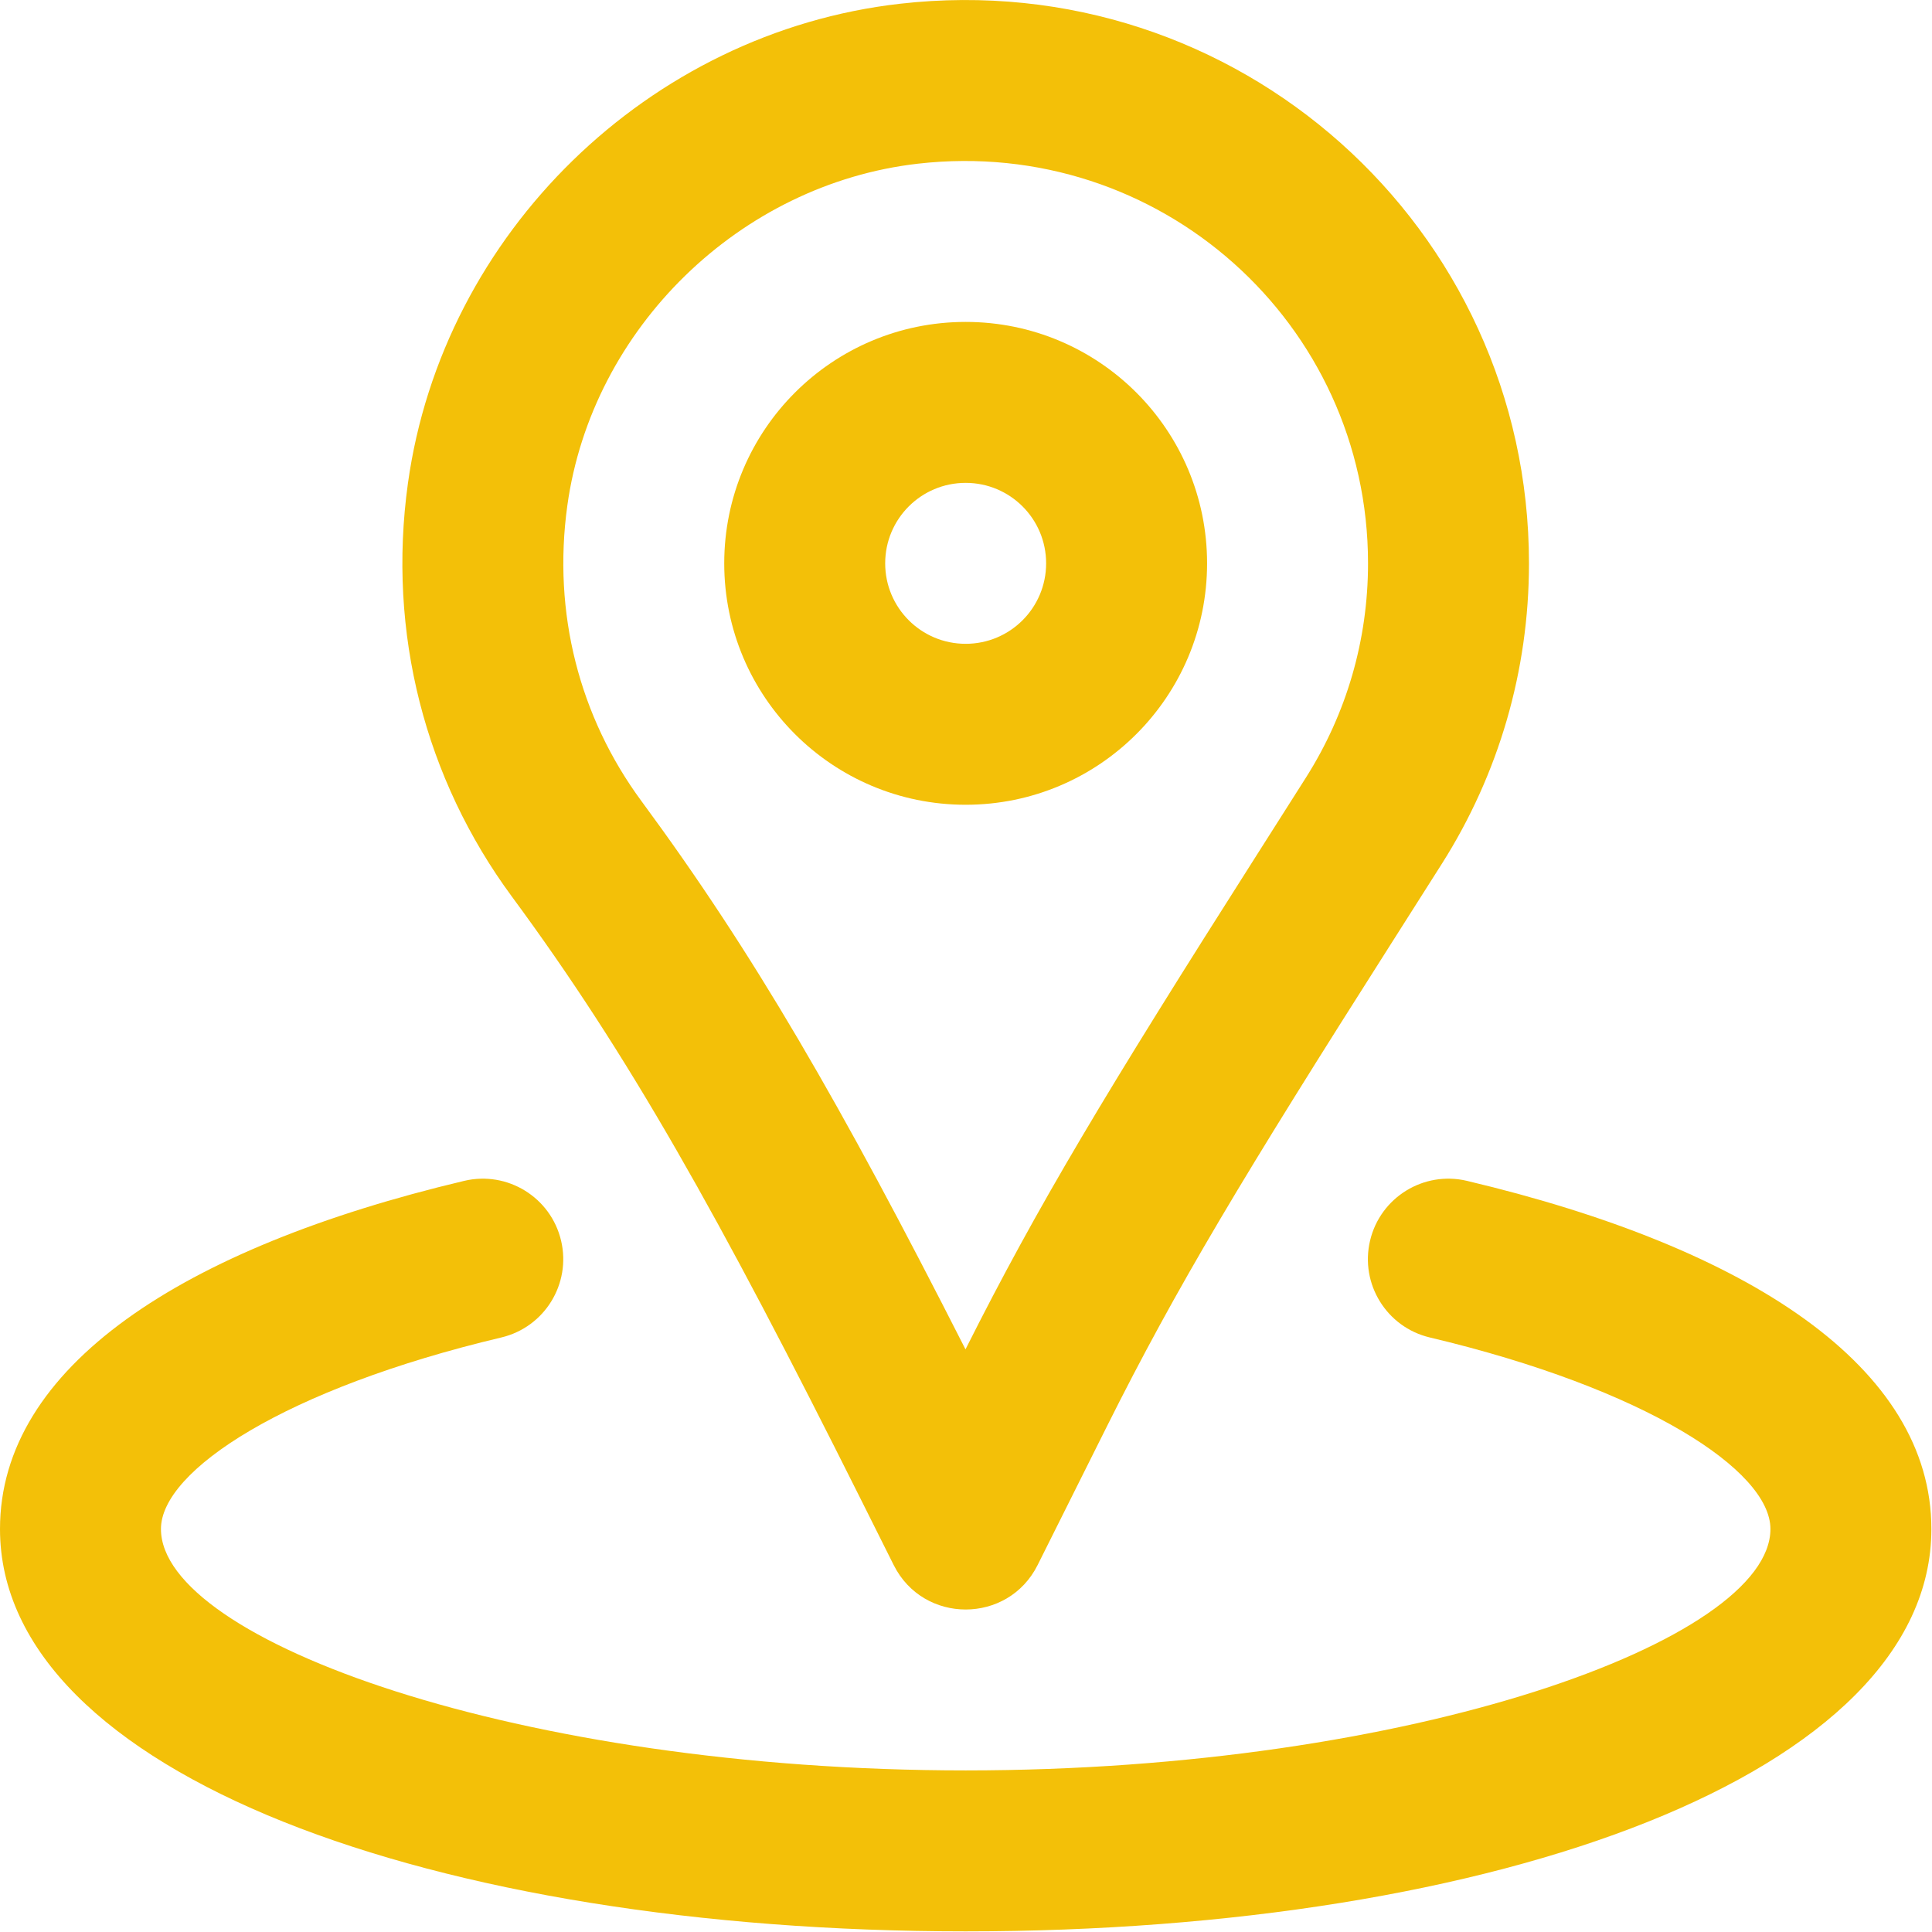
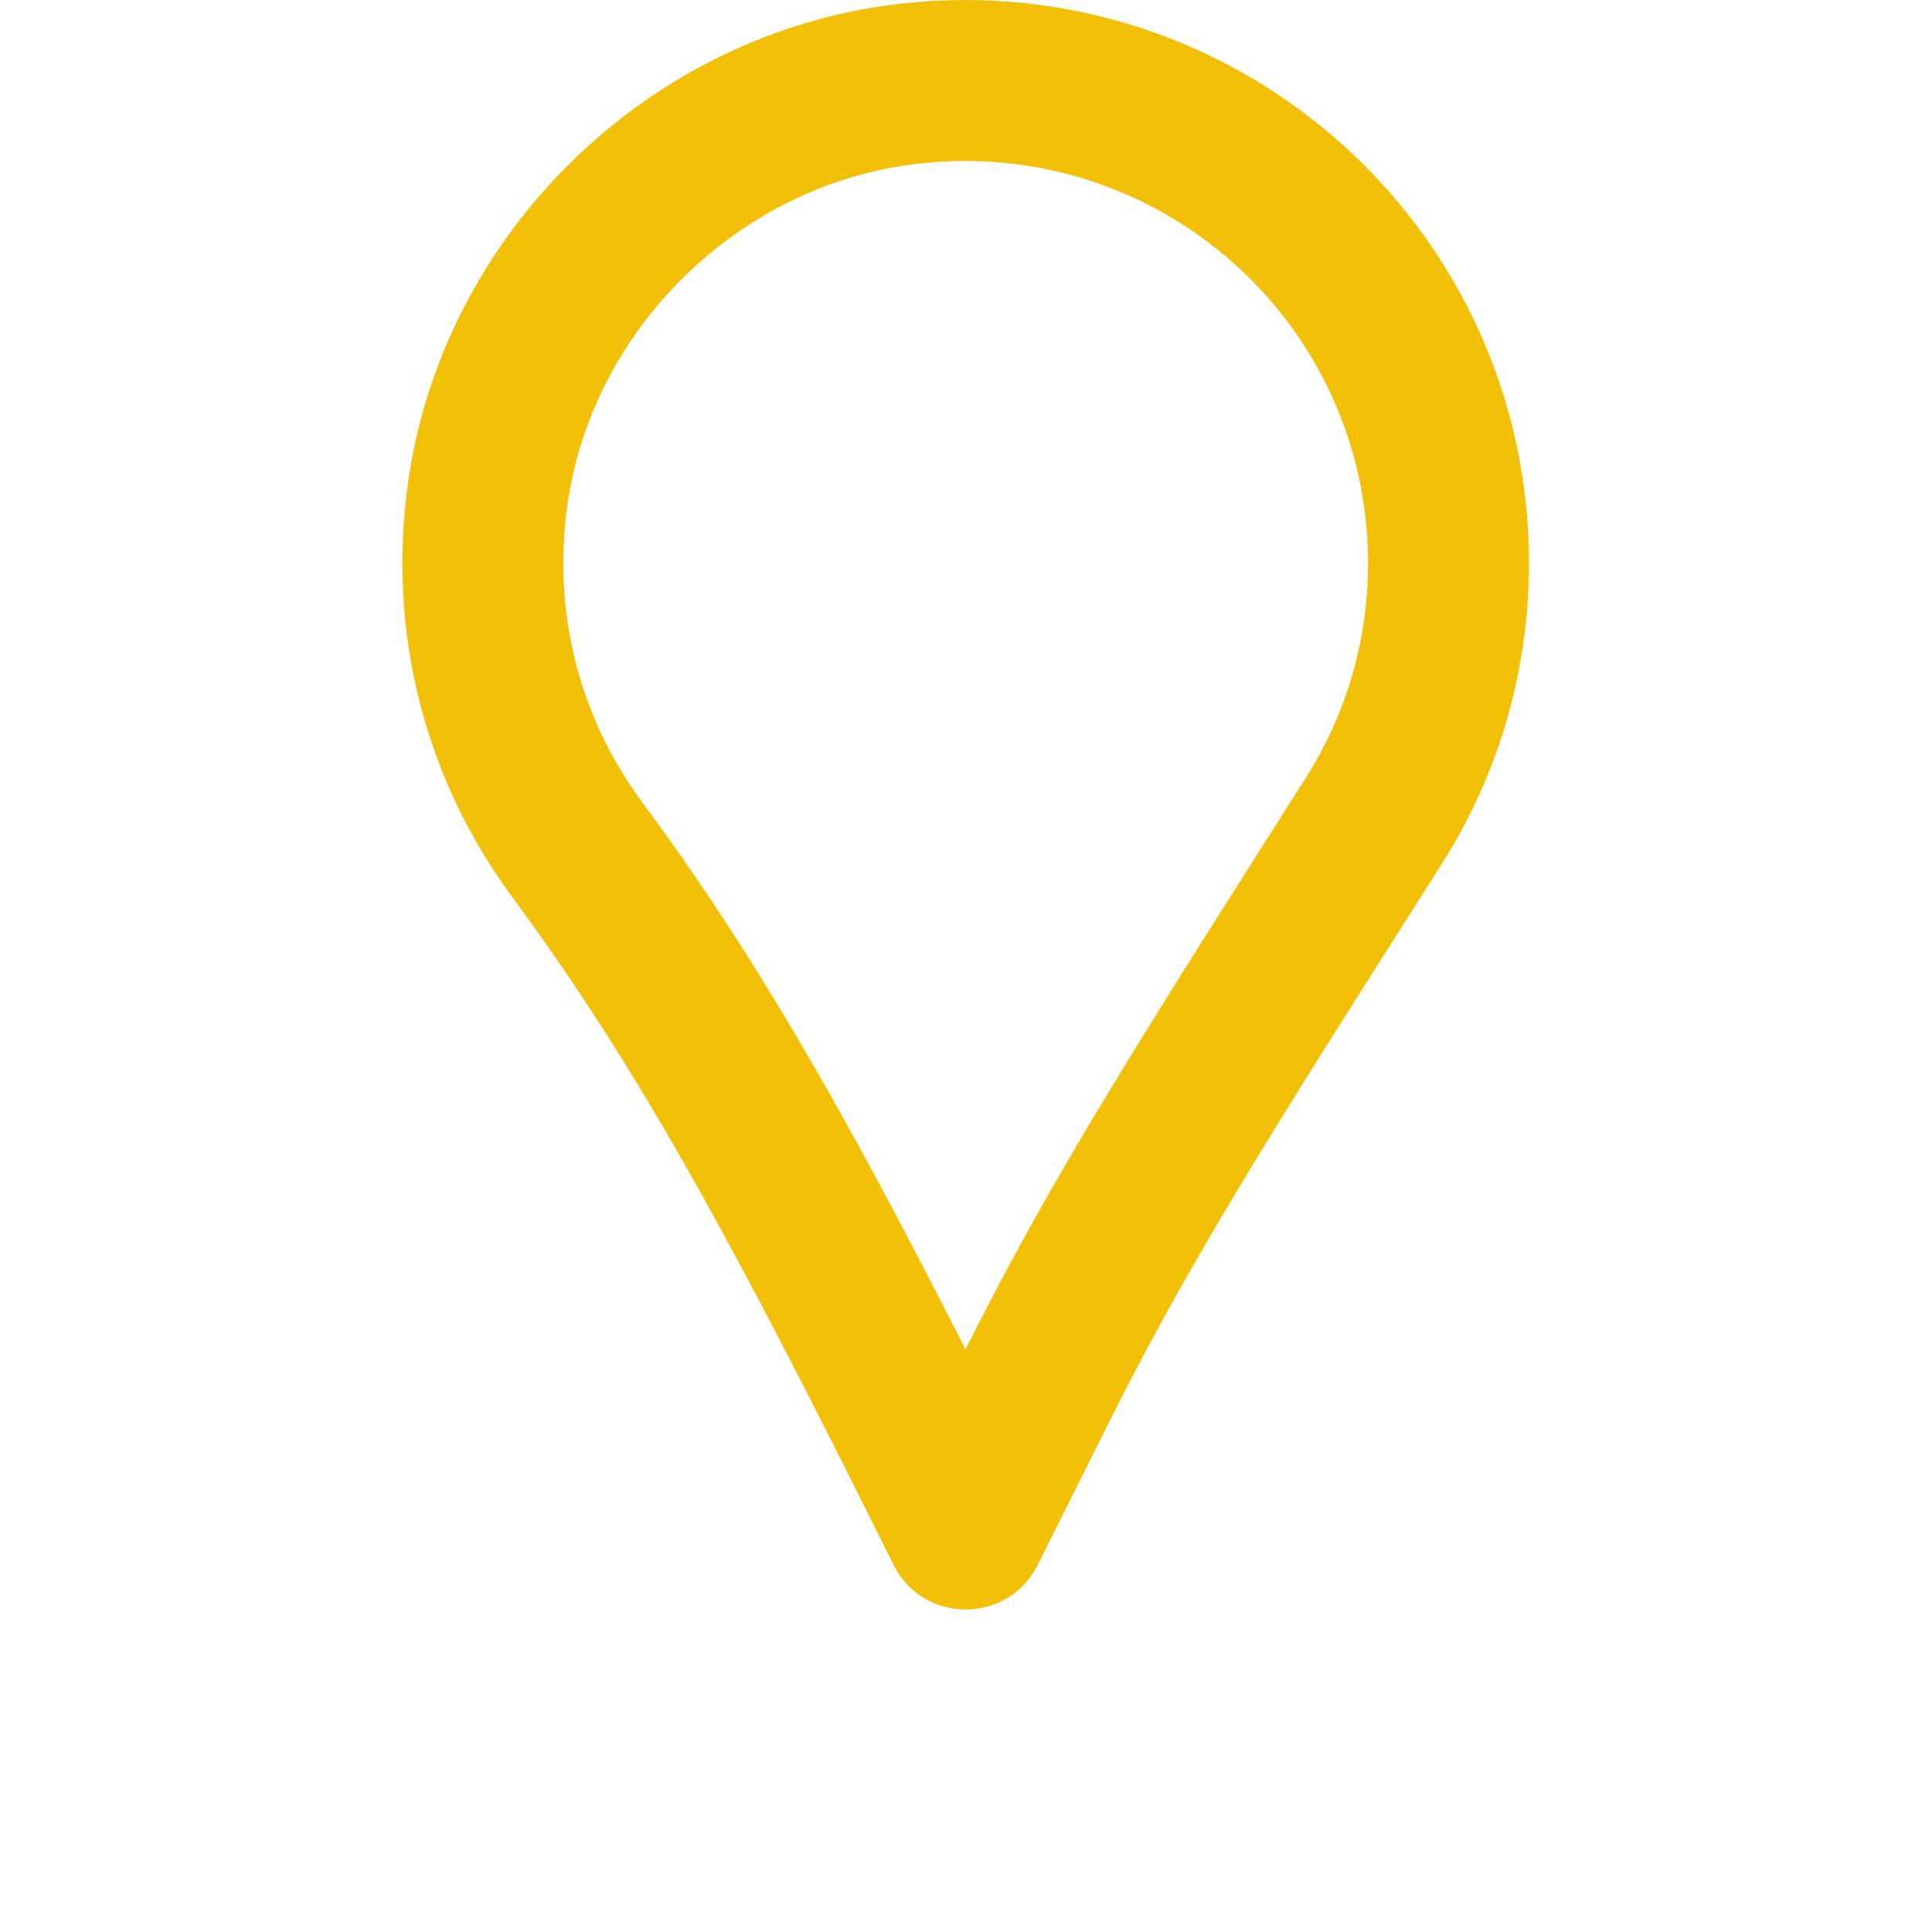
<svg xmlns="http://www.w3.org/2000/svg" width="100%" height="100%" viewBox="0 0 800 800" version="1.1" xml:space="preserve" style="fill-rule:evenodd;clip-rule:evenodd;stroke-linejoin:round;stroke-miterlimit:2;">
  <g transform="matrix(1.562,0,0,1.562,0,0)">
    <g>
      <g>
-         <path d="M255.991,213.339C291.346,213.339 319.991,184.694 319.991,149.339C319.991,113.984 291.346,85.339 255.991,85.339C220.636,85.339 191.991,113.984 191.991,149.339C191.991,184.694 220.636,213.339 255.991,213.339ZM255.991,128.006C267.782,128.006 277.324,137.548 277.324,149.339C277.324,161.13 267.782,170.672 255.991,170.672C244.2,170.672 234.658,161.13 234.658,149.339C234.658,137.548 244.2,128.006 255.991,128.006Z" style="fill:rgb(243,192,8);fill-rule:nonzero;" />
        <path d="M228.229,397.518L236.91,414.88C244.773,430.606 267.215,430.603 275.074,414.876L293.463,378.076C311.929,341.174 329.402,312.055 369.226,249.457L370.262,247.828C376.114,238.629 378.943,234.177 382.304,228.867C397.26,205.244 405.324,177.875 405.324,149.34C405.324,60.308 327.974,-9.181 238.538,0.997C171.99,8.588 117.35,61.832 108.14,128.122C102.629,167.805 112.744,206.516 135.666,237.639C166.5,279.435 190.243,321.574 228.229,397.518ZM150.402,133.992C156.93,87.003 196.162,48.774 243.369,43.389C307.424,36.099 362.658,85.719 362.658,149.34C362.658,169.73 356.923,189.195 346.255,206.046C342.915,211.322 340.1,215.754 334.264,224.926L333.228,226.555C293.08,289.664 275.044,319.677 255.948,357.707C222.752,292.344 199.677,252.538 170.013,212.324C153.636,190.087 146.437,162.538 150.402,133.992Z" style="fill:rgb(243,192,8);fill-rule:nonzero;" />
-         <path d="M388.88,313.04C377.416,310.321 365.919,317.411 363.2,328.875C360.481,340.339 367.571,351.837 379.035,354.555C436.247,368.122 469.333,389.829 469.333,405.328C469.333,434.806 374.384,469.328 256,469.328C137.602,469.328 42.667,434.81 42.667,405.328C42.667,389.82 75.72,368.119 132.903,354.555C144.367,351.836 151.456,340.338 148.737,328.874C146.018,317.41 134.52,310.321 123.056,313.041C48.205,330.796 0,362.445 0,405.329C0,470.133 115.134,511.996 256,511.996C396.853,511.996 512,470.131 512,405.329C512,362.444 463.765,330.798 388.88,313.04Z" style="fill:rgb(243,192,8);fill-rule:nonzero;" />
      </g>
    </g>
  </g>
</svg>